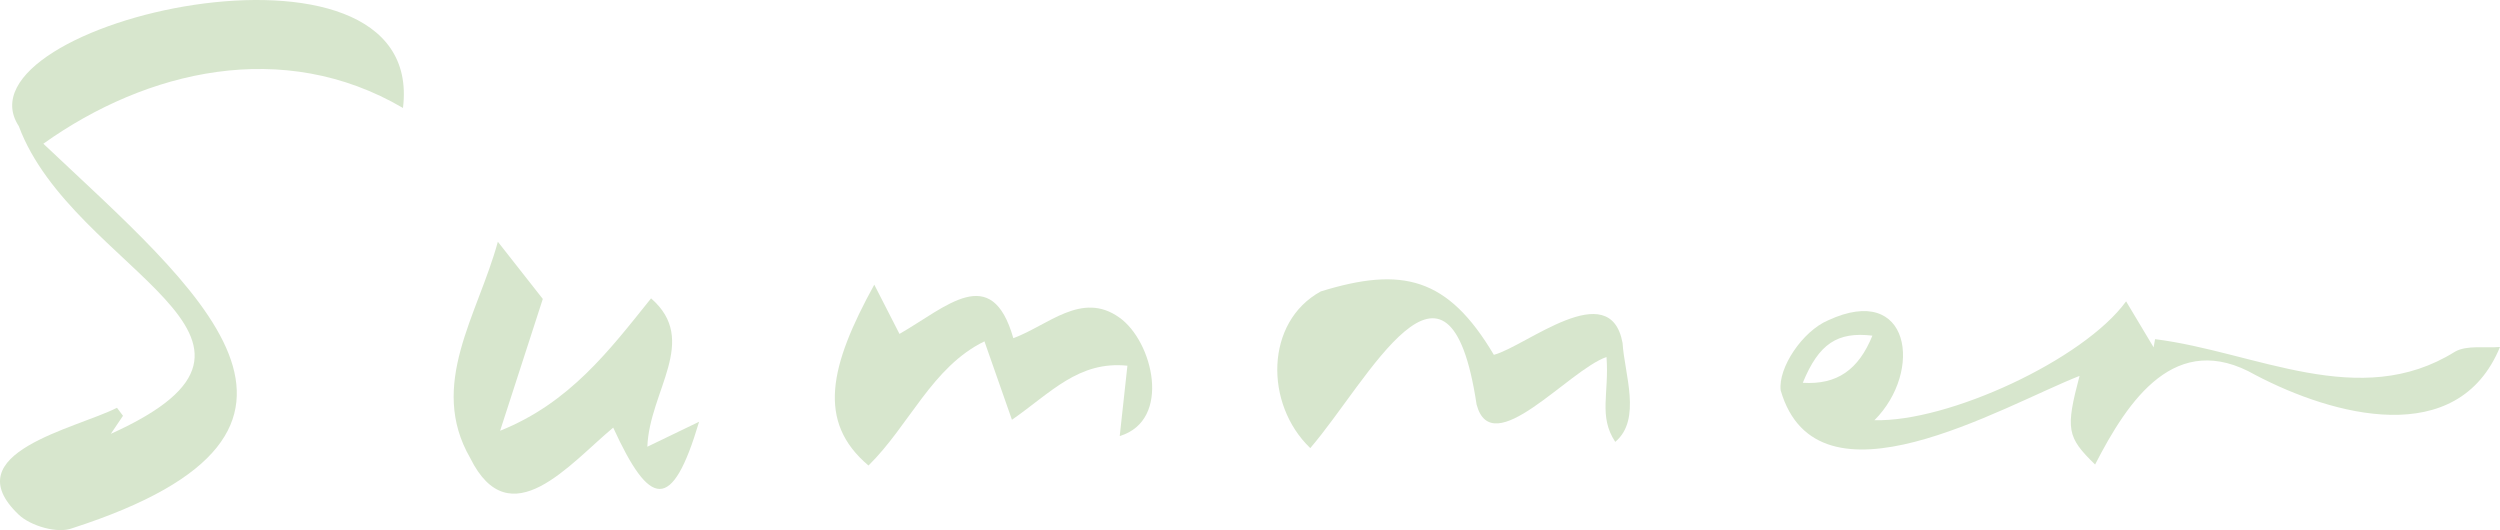
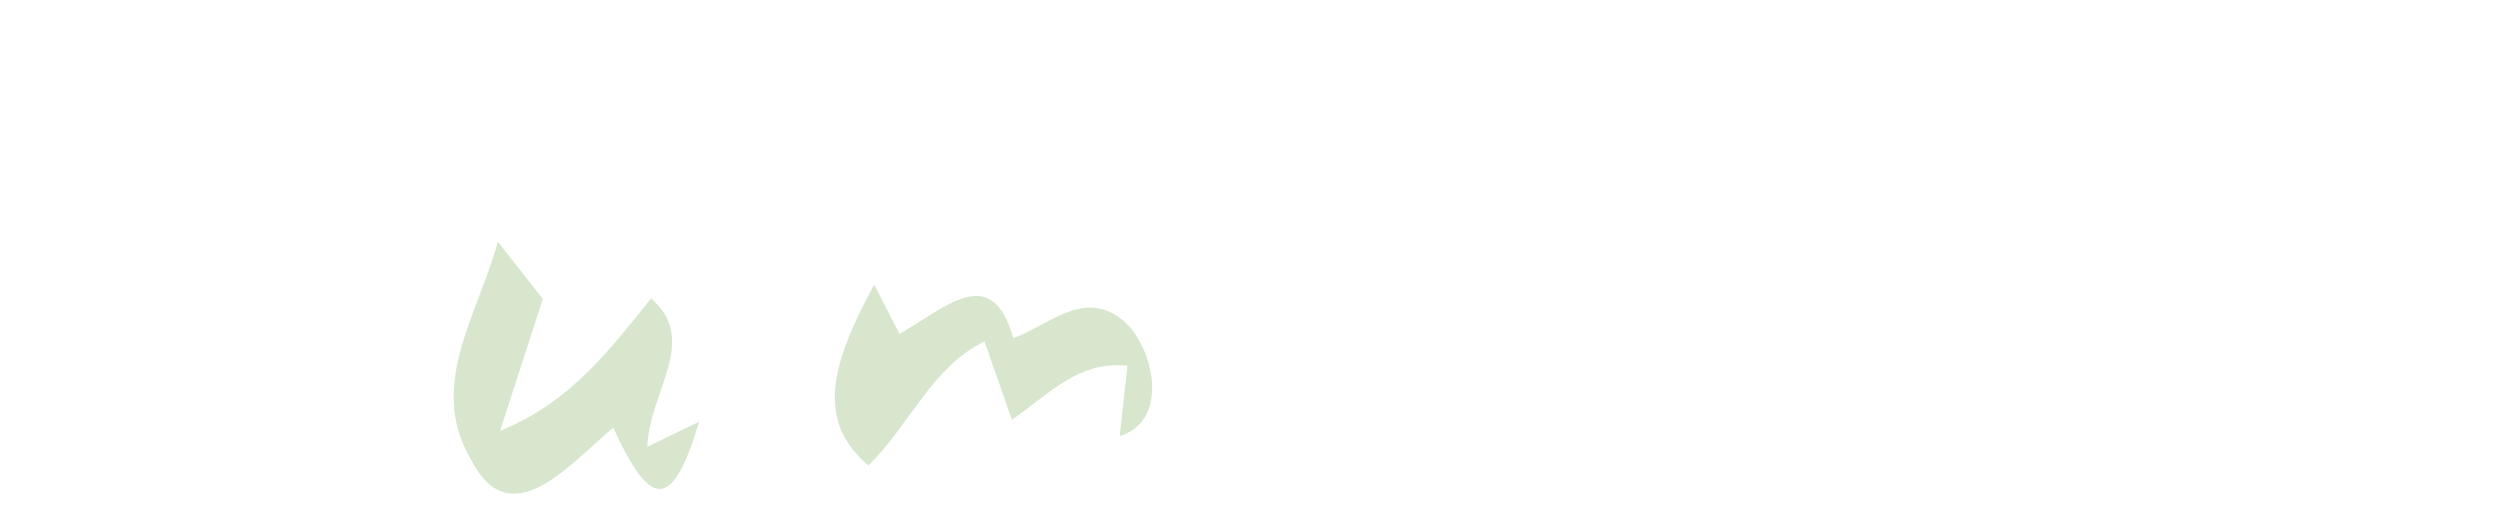
<svg xmlns="http://www.w3.org/2000/svg" x="0px" y="0px" viewBox="0 0 279.366 59.238" style="vertical-align: middle; max-width: 100%; width: 100%;" width="100%">
  <g>
-     <path d="M13.744,46.464c-0.424,0.629-0.848,1.258-1.36,2.017C36.056,37.79,8.131,30.305,2.102,14.1   C-5.479,2.498,47.716-9.786,45.031,12.065C31.643,4.215,16.373,7.845,4.844,16.06C21.962,32.254,41.867,48.132,8.062,59.03   c-1.605,0.628-4.646-0.247-5.98-1.527c-7.242-6.905,6.378-9.591,10.991-11.936C13.296,45.866,13.52,46.165,13.744,46.464z" fill="rgb(215,230,205)" />
-     <path d="M234.119,51.909c-3.16-3.072-3.311-3.945-1.737-9.905c-8.693,3.421-29.295,15.693-33.396,1.627   c-0.307-2.535,2.437-6.616,5.29-7.831c9.212-4.28,10.652,5.696,5.188,11.154c8.236,0.23,23.362-6.746,28.12-13.278   c1.109,1.853,2.092,3.495,3.074,5.137c0.055-0.304,0.109-0.609,0.164-0.913c11.237,1.414,22.846,8.074,33.514,1.4   c1.347-0.76,3.337-0.381,5.03-0.527c-4.736,11.518-18.707,7.66-27.316,3.14C243.11,36.794,237.827,44.697,234.119,51.909z    M201.454,42.777c3.828,0.236,6.23-1.451,7.78-5.27C205.318,37.049,203.251,38.397,201.454,42.777z" fill="rgb(215,230,205)" />
    <path d="M55.633,27.014c1.895,2.411,3.549,4.516,5.023,6.392c-1.517,4.686-3.006,9.283-4.77,14.73   c7.776-3.112,12.215-8.992,16.868-14.794c5.418,4.705-0.183,10.323-0.415,16.578c2.029-0.979,3.399-1.641,5.783-2.791   c-3.044,10.259-5.521,9.546-9.598,0.657c-4.838,4.019-11.548,12.317-15.971,3.413C47.804,42.99,53.392,35.242,55.633,27.014z" fill="rgb(215,230,205)" />
-     <path d="M179.521,39.894c-4.249,1.471-12.796,11.778-14.518,5.308c-3.127-20.776-12.131-2.609-18.586,4.871   c-5.134-4.927-5.052-14.098,1.174-17.507c9.109-2.812,14.192-1.602,19.342,7.085c3.577-0.94,12.992-8.893,14.383-1.323   c0.198,3.422,2.174,8.548-0.819,11.049C178.603,46.509,179.835,43.991,179.521,39.894z" fill="rgb(215,230,205)" />
    <path d="M97.698,31.811c1.111,2.172,1.96,3.831,2.816,5.503c5.24-2.999,10.29-8.05,12.722,0.477   c3.884-1.428,7.64-5.298,11.833-2.318c3.773,2.64,5.904,11.486,0.057,13.254c0.275-2.515,0.549-5.031,0.858-7.862   c-5.477-0.562-8.581,3.048-12.903,6.043c-1.064-3.037-1.995-5.692-3.072-8.764c-5.85,2.847-8.398,9.39-12.958,13.876   C91.252,47.133,92.703,40.889,97.698,31.811z" fill="rgb(215,230,205)" />
  </g>
</svg>